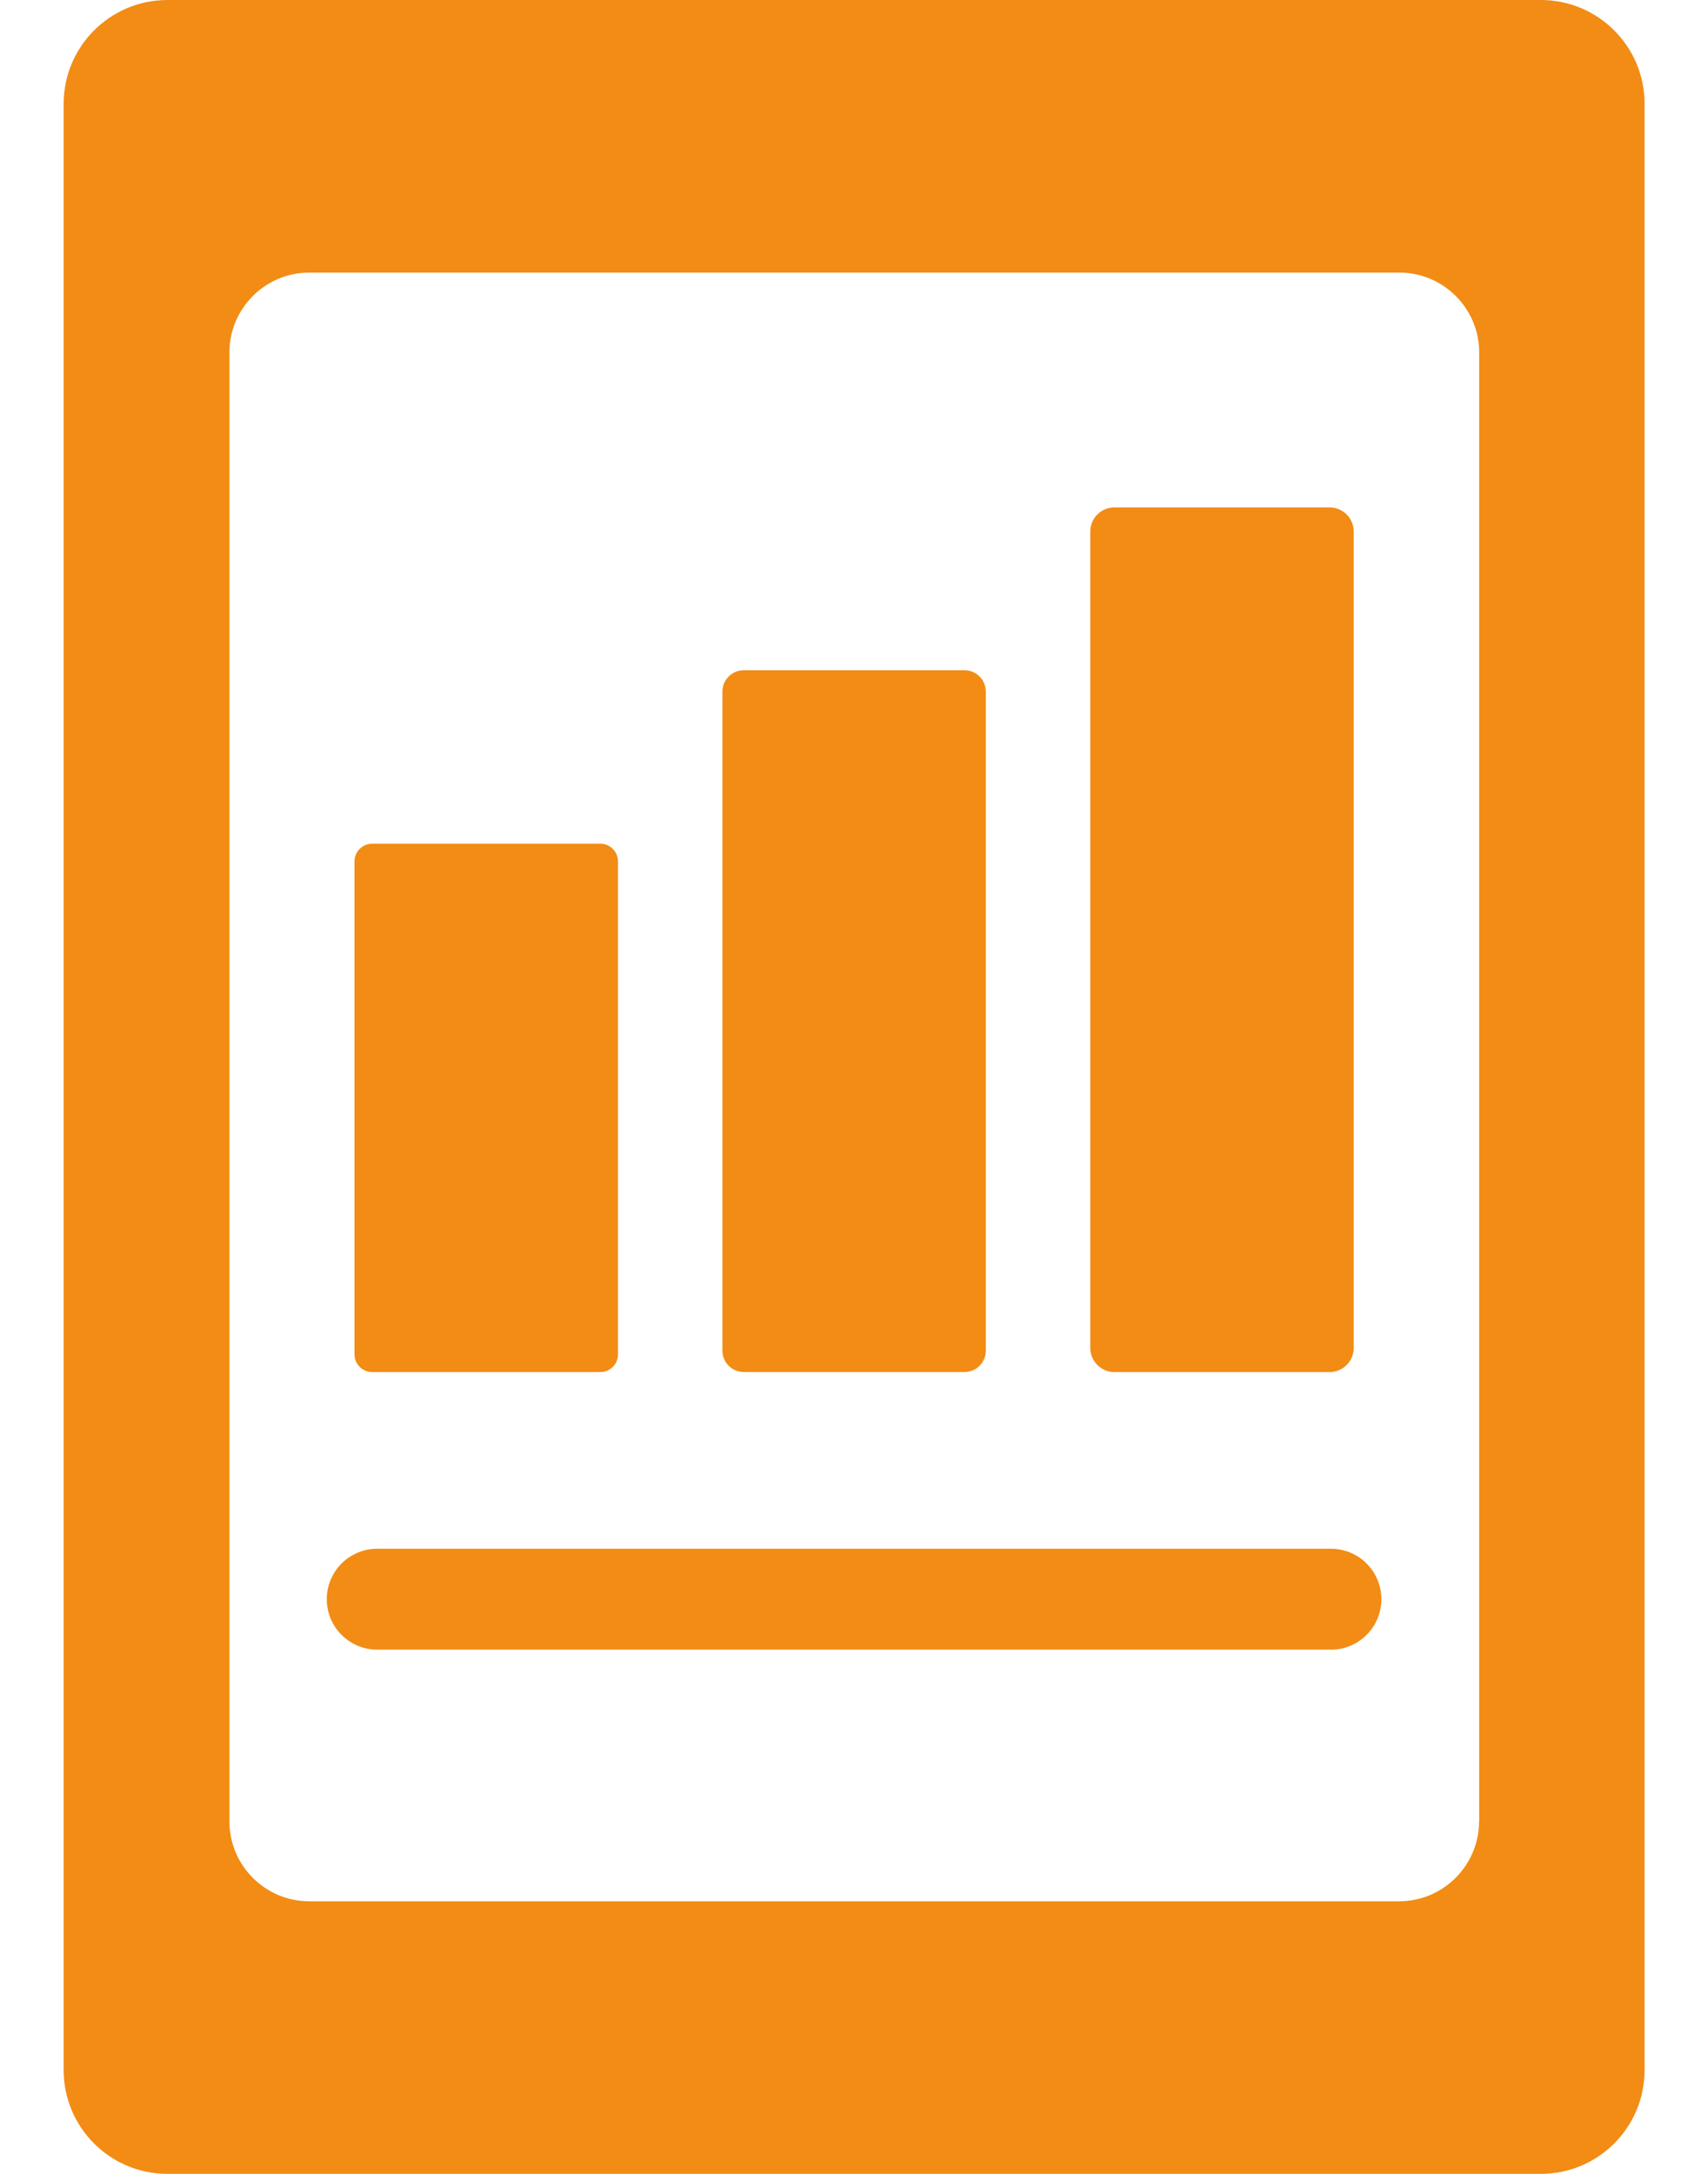
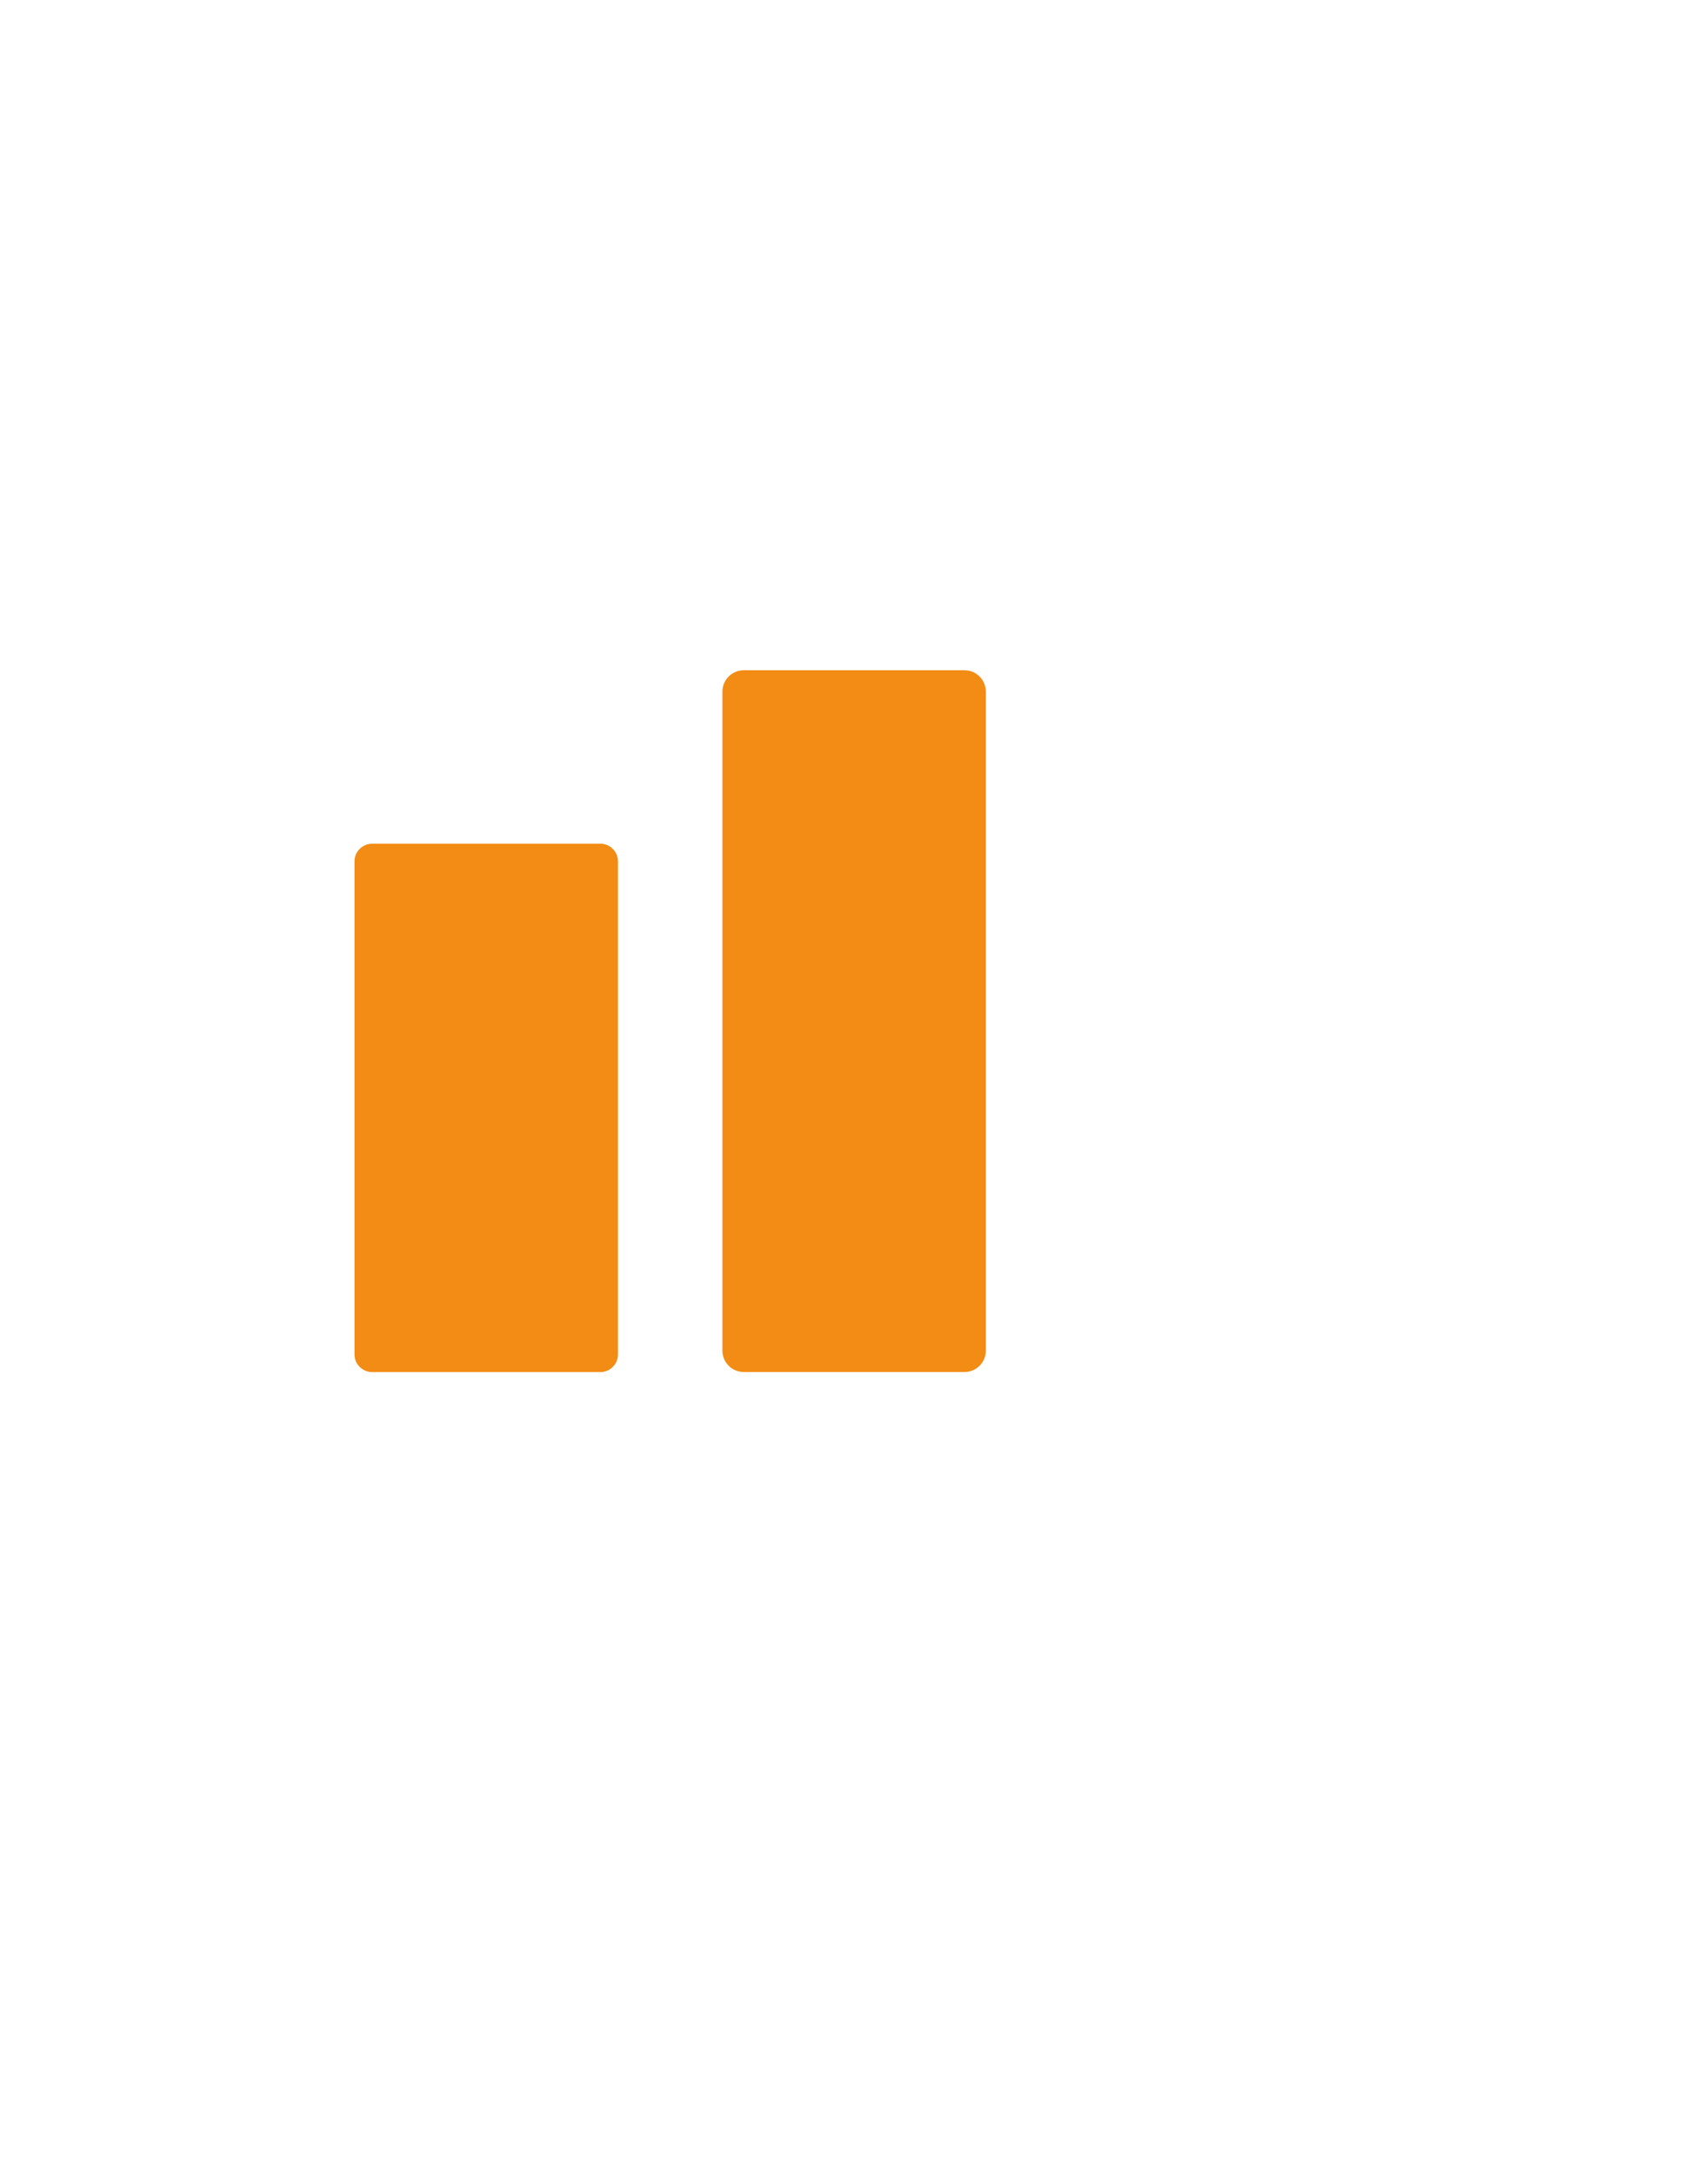
<svg xmlns="http://www.w3.org/2000/svg" width="22" height="28" viewBox="0 0 22 28" fill="none">
-   <path d="M19.846 0H2.157C1.419 0 0.82 0.599 0.82 1.336V26.664C0.82 27.403 1.419 28 2.157 28H19.846C20.586 28 21.183 27.401 21.183 26.664V1.336C21.183 0.597 20.584 0 19.846 0ZM19.051 23.46C19.051 24.027 18.589 24.489 18.022 24.489H3.983C3.416 24.489 2.955 24.027 2.955 23.46V4.54C2.955 3.973 3.416 3.511 3.983 3.511H18.024C18.592 3.511 19.053 3.973 19.053 4.54V23.458L19.051 23.46Z" fill="#F28C15" />
  <path d="M7.732 10.867H4.795C4.669 10.867 4.566 10.969 4.566 11.095V17.445C4.566 17.571 4.669 17.673 4.795 17.673H7.732C7.858 17.673 7.96 17.571 7.96 17.445V11.095C7.96 10.969 7.858 10.867 7.732 10.867Z" fill="#F28C15" />
  <path d="M12.423 8.633H9.581C9.428 8.633 9.305 8.756 9.305 8.909V17.396C9.305 17.549 9.428 17.672 9.581 17.672H12.423C12.575 17.672 12.698 17.549 12.698 17.396V8.909C12.698 8.756 12.575 8.633 12.423 8.633Z" fill="#F28C15" />
-   <path d="M17.125 6.535H14.355C14.183 6.535 14.043 6.675 14.043 6.847V17.361C14.043 17.533 14.183 17.673 14.355 17.673H17.125C17.297 17.673 17.437 17.533 17.437 17.361V6.847C17.437 6.675 17.297 6.535 17.125 6.535Z" fill="#F28C15" />
-   <path d="M4.859 20.598H17.143" stroke="#F28C15" stroke-width="1.3" stroke-linecap="round" stroke-linejoin="round" />
</svg>